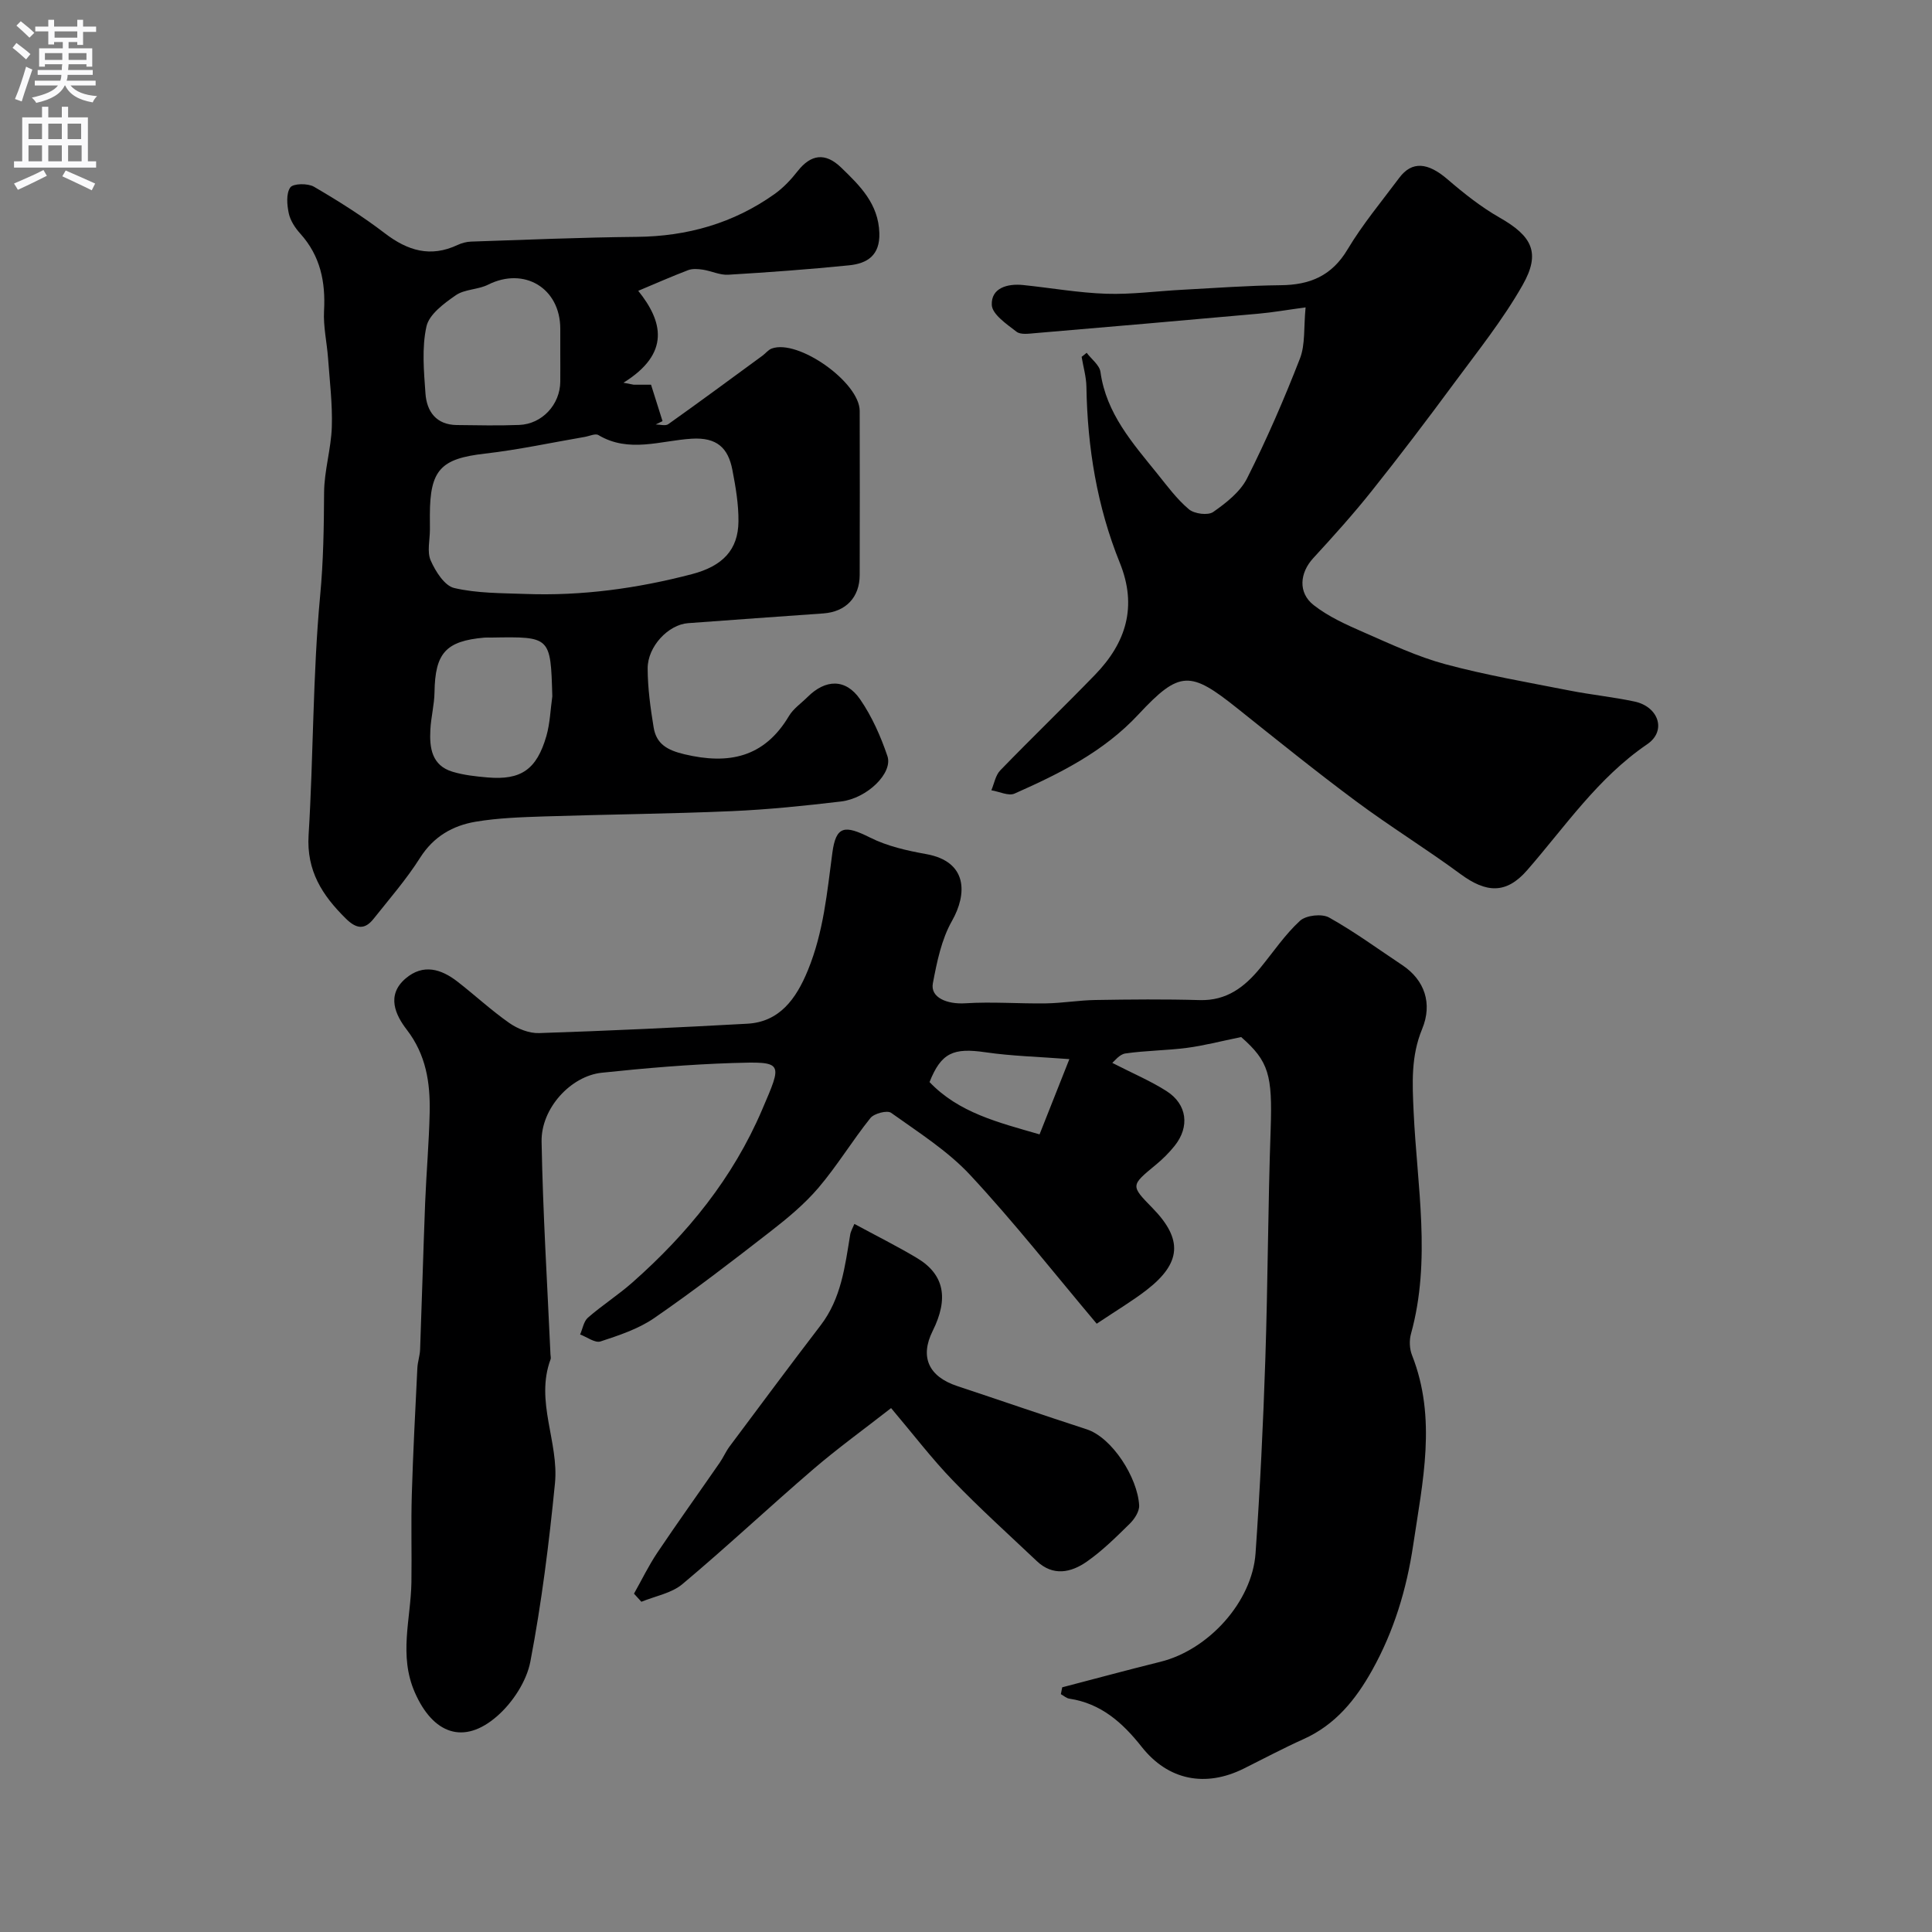
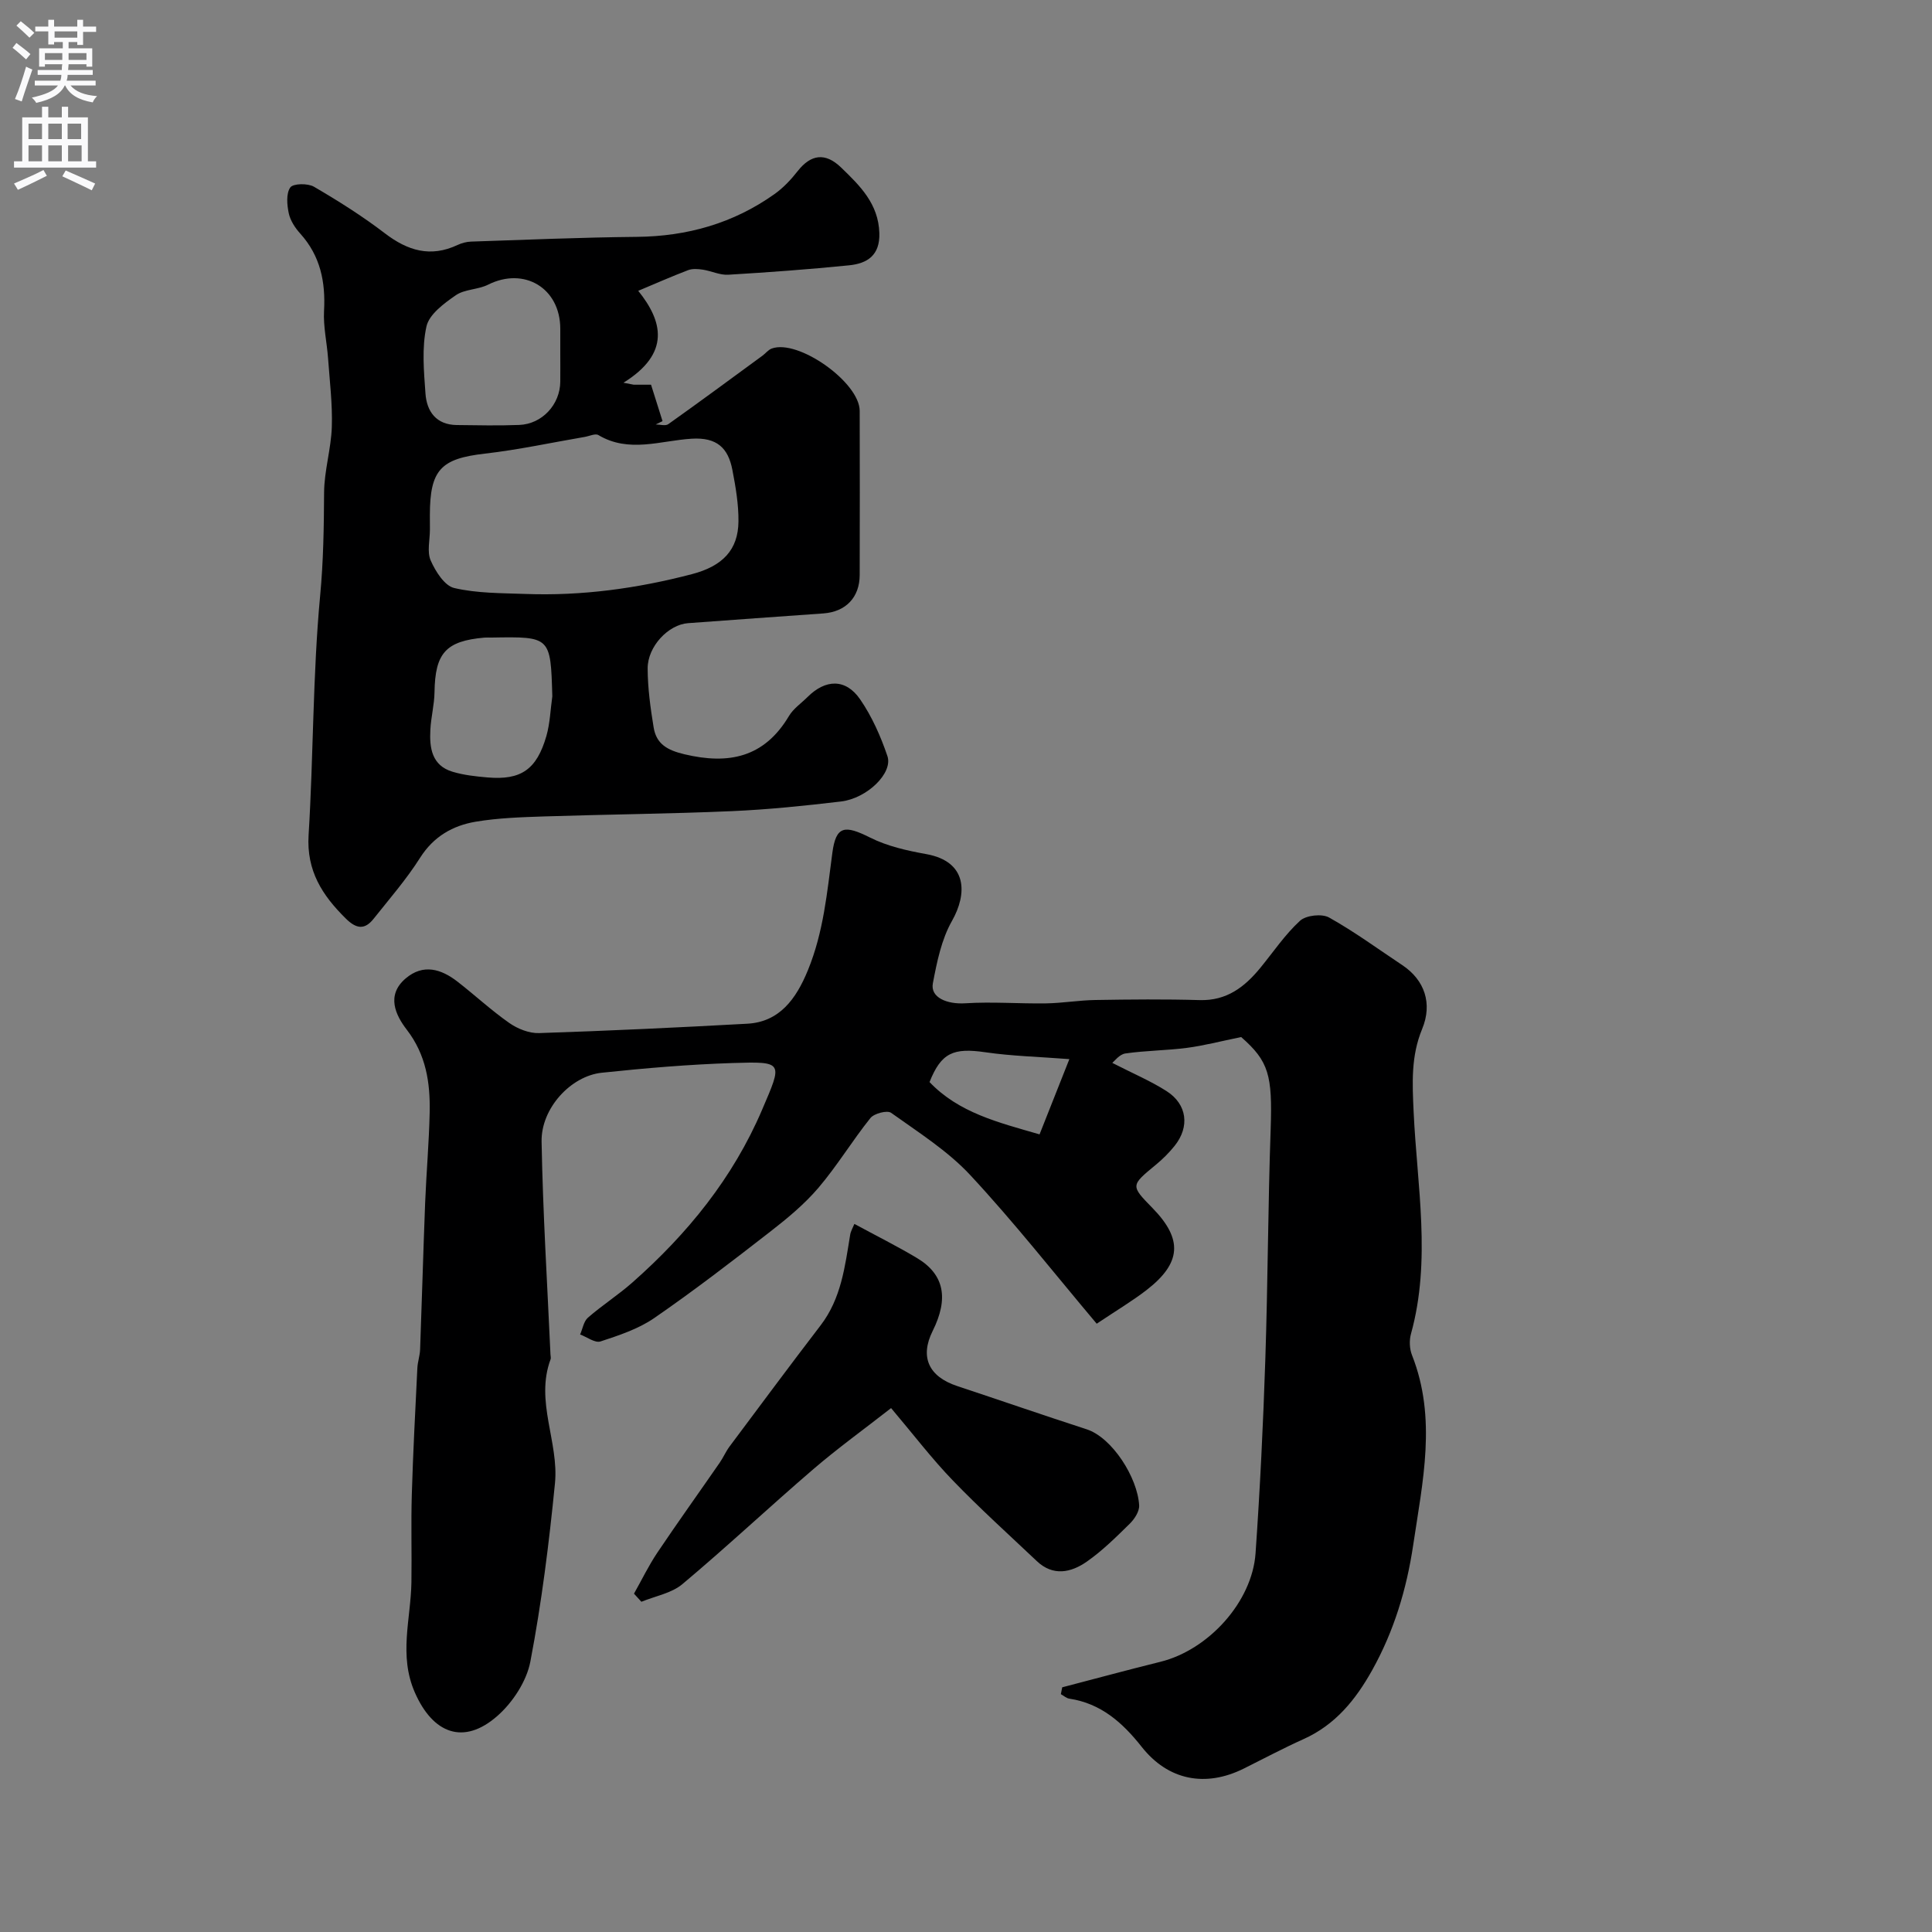
<svg xmlns="http://www.w3.org/2000/svg" enable-background="new 0 0 400 400" viewBox="0 0 400 400">
  <rect x="0" y="0" width="400" height="400" fill="#808080" stroke="none" />
  <g fill="#000001">
    <path d="m256.97 214.71c-4.39.9-7.79 1.79-11.24 2.24-4.23.55-8.53.55-12.74 1.16-1.24.18-2.3 1.64-2.7 1.95 4.22 2.17 7.91 3.72 11.23 5.84 4.28 2.73 4.84 7.39 1.67 11.34-1.14 1.42-2.46 2.74-3.87 3.9-5.25 4.33-5.27 4.3-.7 8.98 6.3 6.45 6 11.37-1.25 16.98-2.94 2.27-6.16 4.18-10.31 6.96-8.83-10.48-17.08-20.99-26.15-30.74-4.69-5.05-10.75-8.87-16.41-12.92-.81-.58-3.52.12-4.29 1.08-3.75 4.68-6.88 9.88-10.76 14.44-2.91 3.41-6.46 6.35-10.02 9.11-7.87 6.12-15.78 12.21-23.98 17.86-3.28 2.26-7.29 3.58-11.12 4.84-1.13.37-2.8-.91-4.22-1.44.52-1.19.74-2.72 1.62-3.49 2.96-2.57 6.3-4.71 9.24-7.31 11.38-10.06 20.77-21.58 26.82-35.74 4.23-9.88 4.53-10-6.16-9.66-9.03.29-18.07 1.06-27.06 2.01-6.4.68-12.56 7.37-12.44 14.24.26 14.71 1.18 29.4 1.84 44.1.01.33.13.7.02.99-3.24 8.71 1.75 17.15.91 25.67-1.22 12.35-2.76 24.71-5.09 36.89-.78 4.1-3.66 8.49-6.85 11.29-6.97 6.11-13.33 3.66-17.07-4.87-3.38-7.7-.83-15.22-.71-22.82.09-6.05-.1-12.11.08-18.16.26-8.73.72-17.46 1.15-26.19.06-1.3.53-2.58.57-3.88.37-10.1.65-20.2 1.04-30.3.25-6.27.81-12.53.94-18.8.12-6.1-.74-11.87-4.74-17.07-2.31-3-4.32-7.13-.24-10.61 3.64-3.1 7.35-1.97 10.73.65 3.62 2.81 7 5.96 10.75 8.58 1.72 1.2 4.1 2.15 6.15 2.08 14.37-.47 28.74-1.15 43.1-1.94 6.64-.36 10.1-5.07 12.56-11.08 3.25-7.95 3.96-16.06 5.06-24.3.75-5.65 2.58-5.78 7.81-3.16 3.56 1.79 7.66 2.71 11.62 3.42 8.63 1.55 8.5 8.26 5.34 13.83-2.18 3.83-3.12 8.5-3.96 12.92-.56 2.94 2.91 4.38 6.72 4.14 5.54-.35 11.12.1 16.68.02 3.42-.05 6.84-.65 10.26-.7 7.19-.12 14.4-.19 21.59.02 5.58.16 9.3-2.71 12.55-6.68 2.7-3.29 5.11-6.9 8.22-9.75 1.25-1.14 4.52-1.5 6.01-.67 5.25 2.93 10.13 6.52 15.16 9.86 4.63 3.08 6.29 7.95 4.11 13.22-2.33 5.63-2.04 11.19-1.76 17.23.71 15.26 3.67 30.64-.55 45.88-.38 1.36-.31 3.11.21 4.42 5.18 13.11 2.19 26.22.24 39.36-1.36 9.11-3.97 17.76-8.48 25.85-3.43 6.15-7.64 11.34-14.25 14.3-4.18 1.88-8.23 4.04-12.33 6.08-7.93 3.95-15.67 2.46-21.16-4.51-3.96-5.01-8.41-8.97-14.96-9.96-.62-.09-1.17-.61-1.76-.93.09-.47.18-.95.28-1.42 6.77-1.76 13.53-3.6 20.32-5.28 9.94-2.45 19.01-12.39 19.71-22.49.93-13.34 1.58-26.71 2.02-40.07.53-15.93.55-31.87 1.11-47.79.37-11.11-.38-13.98-6.11-19zm-41.74 20.15c2.08-5.26 4.06-10.26 6.17-15.58-6.29-.49-11.89-.62-17.38-1.42-6.64-.97-9.15.09-11.57 6.17 6.08 6.38 14.26 8.36 22.78 10.83z" />
    <path d="m132.14 60.21c5.04 6.26 6.78 12.92-3.06 19.03.71.14 1.42.27 2.13.41h3.58c.72 2.29 1.55 4.92 2.38 7.54-.47.23-.94.46-1.41.69.88 0 2.01.36 2.6-.06 6.55-4.65 13.01-9.43 19.49-14.17.66-.48 1.2-1.22 1.93-1.49 5.49-2.01 18.2 7.01 18.21 12.91.03 11.33.03 22.66 0 33.98-.01 4.62-2.87 7.61-7.5 7.95-9.35.67-18.7 1.32-28.05 2.02-4.05.3-8.36 4.81-8.35 9.37.01 4.08.58 8.18 1.24 12.22.56 3.43 2.83 4.71 6.36 5.55 9.19 2.19 16.54.68 21.65-7.91.91-1.53 2.53-2.63 3.83-3.92 3.75-3.75 7.93-3.87 10.91.46 2.44 3.54 4.26 7.65 5.65 11.75 1.19 3.51-4.21 8.76-9.61 9.4-7.52.89-15.07 1.67-22.62 2-12.92.56-25.85.67-38.77 1.09-4.77.16-9.58.31-14.27 1.1-4.72.8-8.68 3.05-11.47 7.44-2.83 4.47-6.35 8.52-9.66 12.68-1.86 2.34-3.6 2.04-5.75-.09-4.86-4.8-8.14-9.86-7.69-17.25 1.02-16.51.85-33.11 2.39-49.55.68-7.18.78-14.24.82-21.39.03-4.53 1.45-9.04 1.6-13.57.15-4.74-.44-9.5-.78-14.25-.24-3.27-1.01-6.56-.83-9.8.33-6.01-.77-11.37-4.91-15.97-1.07-1.18-2.06-2.69-2.39-4.2-.37-1.75-.58-4.1.31-5.37.59-.84 3.63-.89 4.9-.15 5.06 2.95 10.04 6.09 14.68 9.64 4.73 3.62 9.46 5.05 15.05 2.42.86-.4 1.87-.67 2.81-.7 11.43-.38 22.86-.87 34.29-.98 10.46-.1 20.02-2.81 28.54-8.87 1.8-1.28 3.39-2.97 4.76-4.72 2.75-3.51 5.73-3.94 9.01-.77 3.89 3.76 7.74 7.49 7.92 13.59.14 4.61-2.51 6.28-6.25 6.66-8.33.84-16.69 1.45-25.05 1.95-1.72.1-3.48-.78-5.25-1.05-.99-.15-2.14-.24-3.04.1-3.39 1.29-6.73 2.77-10.33 4.28zm-43.13 49.42c0 2.16-.63 4.6.16 6.41.99 2.25 2.86 5.23 4.86 5.7 4.74 1.11 9.78 1.05 14.71 1.23 11.71.44 23.21-1.14 34.52-4.1 6.38-1.67 9.57-5.05 9.63-10.89.04-3.56-.58-7.18-1.26-10.7-.87-4.51-3.17-6.78-8.45-6.45-6.37.39-12.98 3.02-19.28-.75-.64-.39-1.89.22-2.85.38-6.89 1.18-13.75 2.67-20.68 3.46-9.08 1.04-11.36 3.32-11.37 12.71 0 1 0 2 .01 3zm26.99-36.61c0-1.66 0-3.32 0-4.98-.02-8.4-7.47-12.85-14.95-9.1-2.09 1.05-4.85.91-6.7 2.2-2.43 1.68-5.51 3.95-6.06 6.46-.98 4.43-.53 9.26-.2 13.89.27 3.72 2.23 6.45 6.46 6.51 4.32.05 8.64.15 12.96-.02 4.74-.19 8.45-4.23 8.49-8.96.02-2.01 0-4.01 0-6zm-1.65 71.15c-.35-12.38-.35-12.38-12.55-12.17-.5.01-1-.03-1.5.01-8.02.7-10.22 3.21-10.34 11.32-.04 2.59-.73 5.17-.86 7.77-.2 3.75.3 7.39 4.59 8.68 2.32.7 4.8.97 7.24 1.18 6.93.6 10.19-1.62 12.2-8.6.75-2.63.83-5.45 1.22-8.19z" />
-     <path d="m224.98 73.04c.99 1.32 2.66 2.54 2.86 3.97 1.19 8.62 6.67 14.74 11.78 21.08 2.06 2.56 4.05 5.27 6.54 7.36 1.12.94 3.94 1.31 5.02.55 2.69-1.88 5.6-4.16 7.02-6.98 4.06-8.06 7.67-16.38 10.94-24.79 1.13-2.91.76-6.4 1.17-10.59-3.79.51-6.78 1.04-9.8 1.31-15.38 1.38-30.76 2.72-46.15 4.02-1.31.11-3.03.38-3.9-.29-2.02-1.56-5.03-3.59-5.12-5.54-.16-3.51 3.22-4.46 6.46-4.13 5.76.59 11.49 1.62 17.26 1.81 5.25.17 10.52-.56 15.79-.83 6.76-.36 13.53-.87 20.29-.94 6.04-.05 10.58-1.92 13.85-7.4 3.12-5.22 7.06-9.94 10.71-14.83 2.63-3.53 5.93-3.2 10 .31 3.38 2.91 6.94 5.73 10.79 7.93 6.68 3.81 8.57 7.24 4.75 13.96-4.08 7.19-9.33 13.74-14.26 20.42-5.53 7.49-11.16 14.92-16.97 22.2-3.83 4.81-7.96 9.4-12.13 13.93-2.75 2.99-3.21 7.12.1 9.71 3.09 2.42 6.83 4.09 10.47 5.68 5.51 2.41 11.02 5 16.8 6.56 8.45 2.27 17.12 3.76 25.72 5.45 4.46.88 9.01 1.33 13.46 2.28 4.92 1.05 6.71 6.04 2.6 8.84-10.25 6.99-16.96 17.03-24.87 26.1-4.34 4.97-8.47 4.68-13.76.79-7.08-5.22-14.6-9.85-21.66-15.1-8.34-6.2-16.44-12.74-24.57-19.23-9.72-7.76-11.91-7.92-20.47 1.27-7.21 7.74-16.29 12.23-25.64 16.38-1.25.56-3.19-.42-4.81-.68.59-1.39.86-3.11 1.84-4.12 6.47-6.68 13.17-13.13 19.64-19.81 6.41-6.62 8.78-14.12 5.11-23.18-4.71-11.64-6.7-23.87-6.91-36.42-.03-2.07-.65-4.14-.99-6.21.36-.27.7-.56 1.04-.84z" />
    <path d="m184.49 291.53c-5.62 4.39-11.02 8.29-16.07 12.62-9.13 7.84-17.91 16.09-27.13 23.82-2.26 1.9-5.64 2.48-8.5 3.66-.51-.56-1.02-1.12-1.53-1.68 1.6-2.83 3.02-5.78 4.82-8.47 4.22-6.28 8.63-12.43 12.93-18.65.74-1.07 1.26-2.3 2.03-3.34 6.26-8.38 12.49-16.78 18.85-25.08 4.28-5.57 5.05-12.2 6.13-18.77.12-.75.55-1.45.87-2.24 4.45 2.41 8.79 4.57 12.94 7.05 5.67 3.39 6.64 8.34 3.26 15.13-2.67 5.36-.83 9.42 5.07 11.38 8.95 2.97 17.85 6.05 26.82 8.96 5.29 1.72 10.55 10.01 10.87 15.75.07 1.25-.97 2.84-1.96 3.81-2.82 2.77-5.66 5.59-8.88 7.84-3.25 2.27-6.98 3.09-10.36-.12-5.82-5.51-11.79-10.89-17.34-16.65-4.34-4.49-8.14-9.48-12.82-15.02z" />
  </g>
  <path d="m2.6 9.9.8-1c.9.7 1.9 1.4 2.9 2.3l-.9 1.1c-1.1-1-2-1.8-2.8-2.4zm.5 10.6c.9-2.1 1.6-4.3 2.3-6.7.4.2.8.4 1.3.6-.7 2.1-1.5 4.3-2.2 6.6zm.3-15.2.9-.9c1 .8 2 1.6 2.8 2.4l-1 1c-.9-.9-1.8-1.7-2.7-2.5zm12.6-1.2h1.2v1.4h2.7v1.1h-2.7v2.7h-1.2v-.6h-1.8v1.3h4.9v3.8h-1.2v-.5h-3.7c0 .4-.1.9-.1 1.2h5.1v1h-5.2c0 .5-.1.9-.2 1.2h6v1h-5.2c1.1 1.3 2.9 2 5.5 2.2-.4.4-.7.8-.9 1.3-2.9-.5-4.8-1.6-5.7-3.5h-.1c-.8 1.7-2.7 2.9-5.9 3.6-.2-.4-.6-.8-.9-1.1 2.8-.6 4.6-1.4 5.4-2.5h-4.8v-1h5.3c.1-.3.2-.7.2-1.2h-4.9v-1h5c0-.4 0-.8.1-1.2h-3.6v.5h-1.2v-3.8h4.9v-1.3h-1.8v.5h-1.2v-2.7h-2.7v-1h2.7v-1.4h1.2v1.4h4.8zm-6.7 8.3h3.6c0-.4 0-.9 0-1.4h-3.6zm1.9-4.6h4.8v-1.3h-4.7v1.3zm6.7 3.2h-3.7v1.4h3.7v-2.4z" fill="#fafafb" />
  <path d="m8.7 22.1h1.3v2.2h2.8v-2.2h1.3v2.2h4.1v9.1h1.7v1.3h-17v-1.3h1.7v-9.1h4.1zm.3 13.1.7 1.2c-1.8.9-3.8 1.9-6 2.9-.2-.4-.5-.8-.8-1.3 2.3-1 4.4-1.9 6.1-2.8zm-3.1-6.4h2.8v-3.2h-2.8zm0 4.6h2.8v-3.3h-2.8zm4.1-4.6h2.8v-3.2h-2.8zm0 4.6h2.8v-3.3h-2.8zm3.6 1.9c2.1.9 4.1 1.8 6.1 2.7l-.7 1.4c-2.2-1.1-4.2-2-6.1-2.9zm3.2-9.7h-2.8v3.2h2.8zm-2.7 7.8h2.8v-3.3h-2.8z" fill="#fafafb" />
</svg>